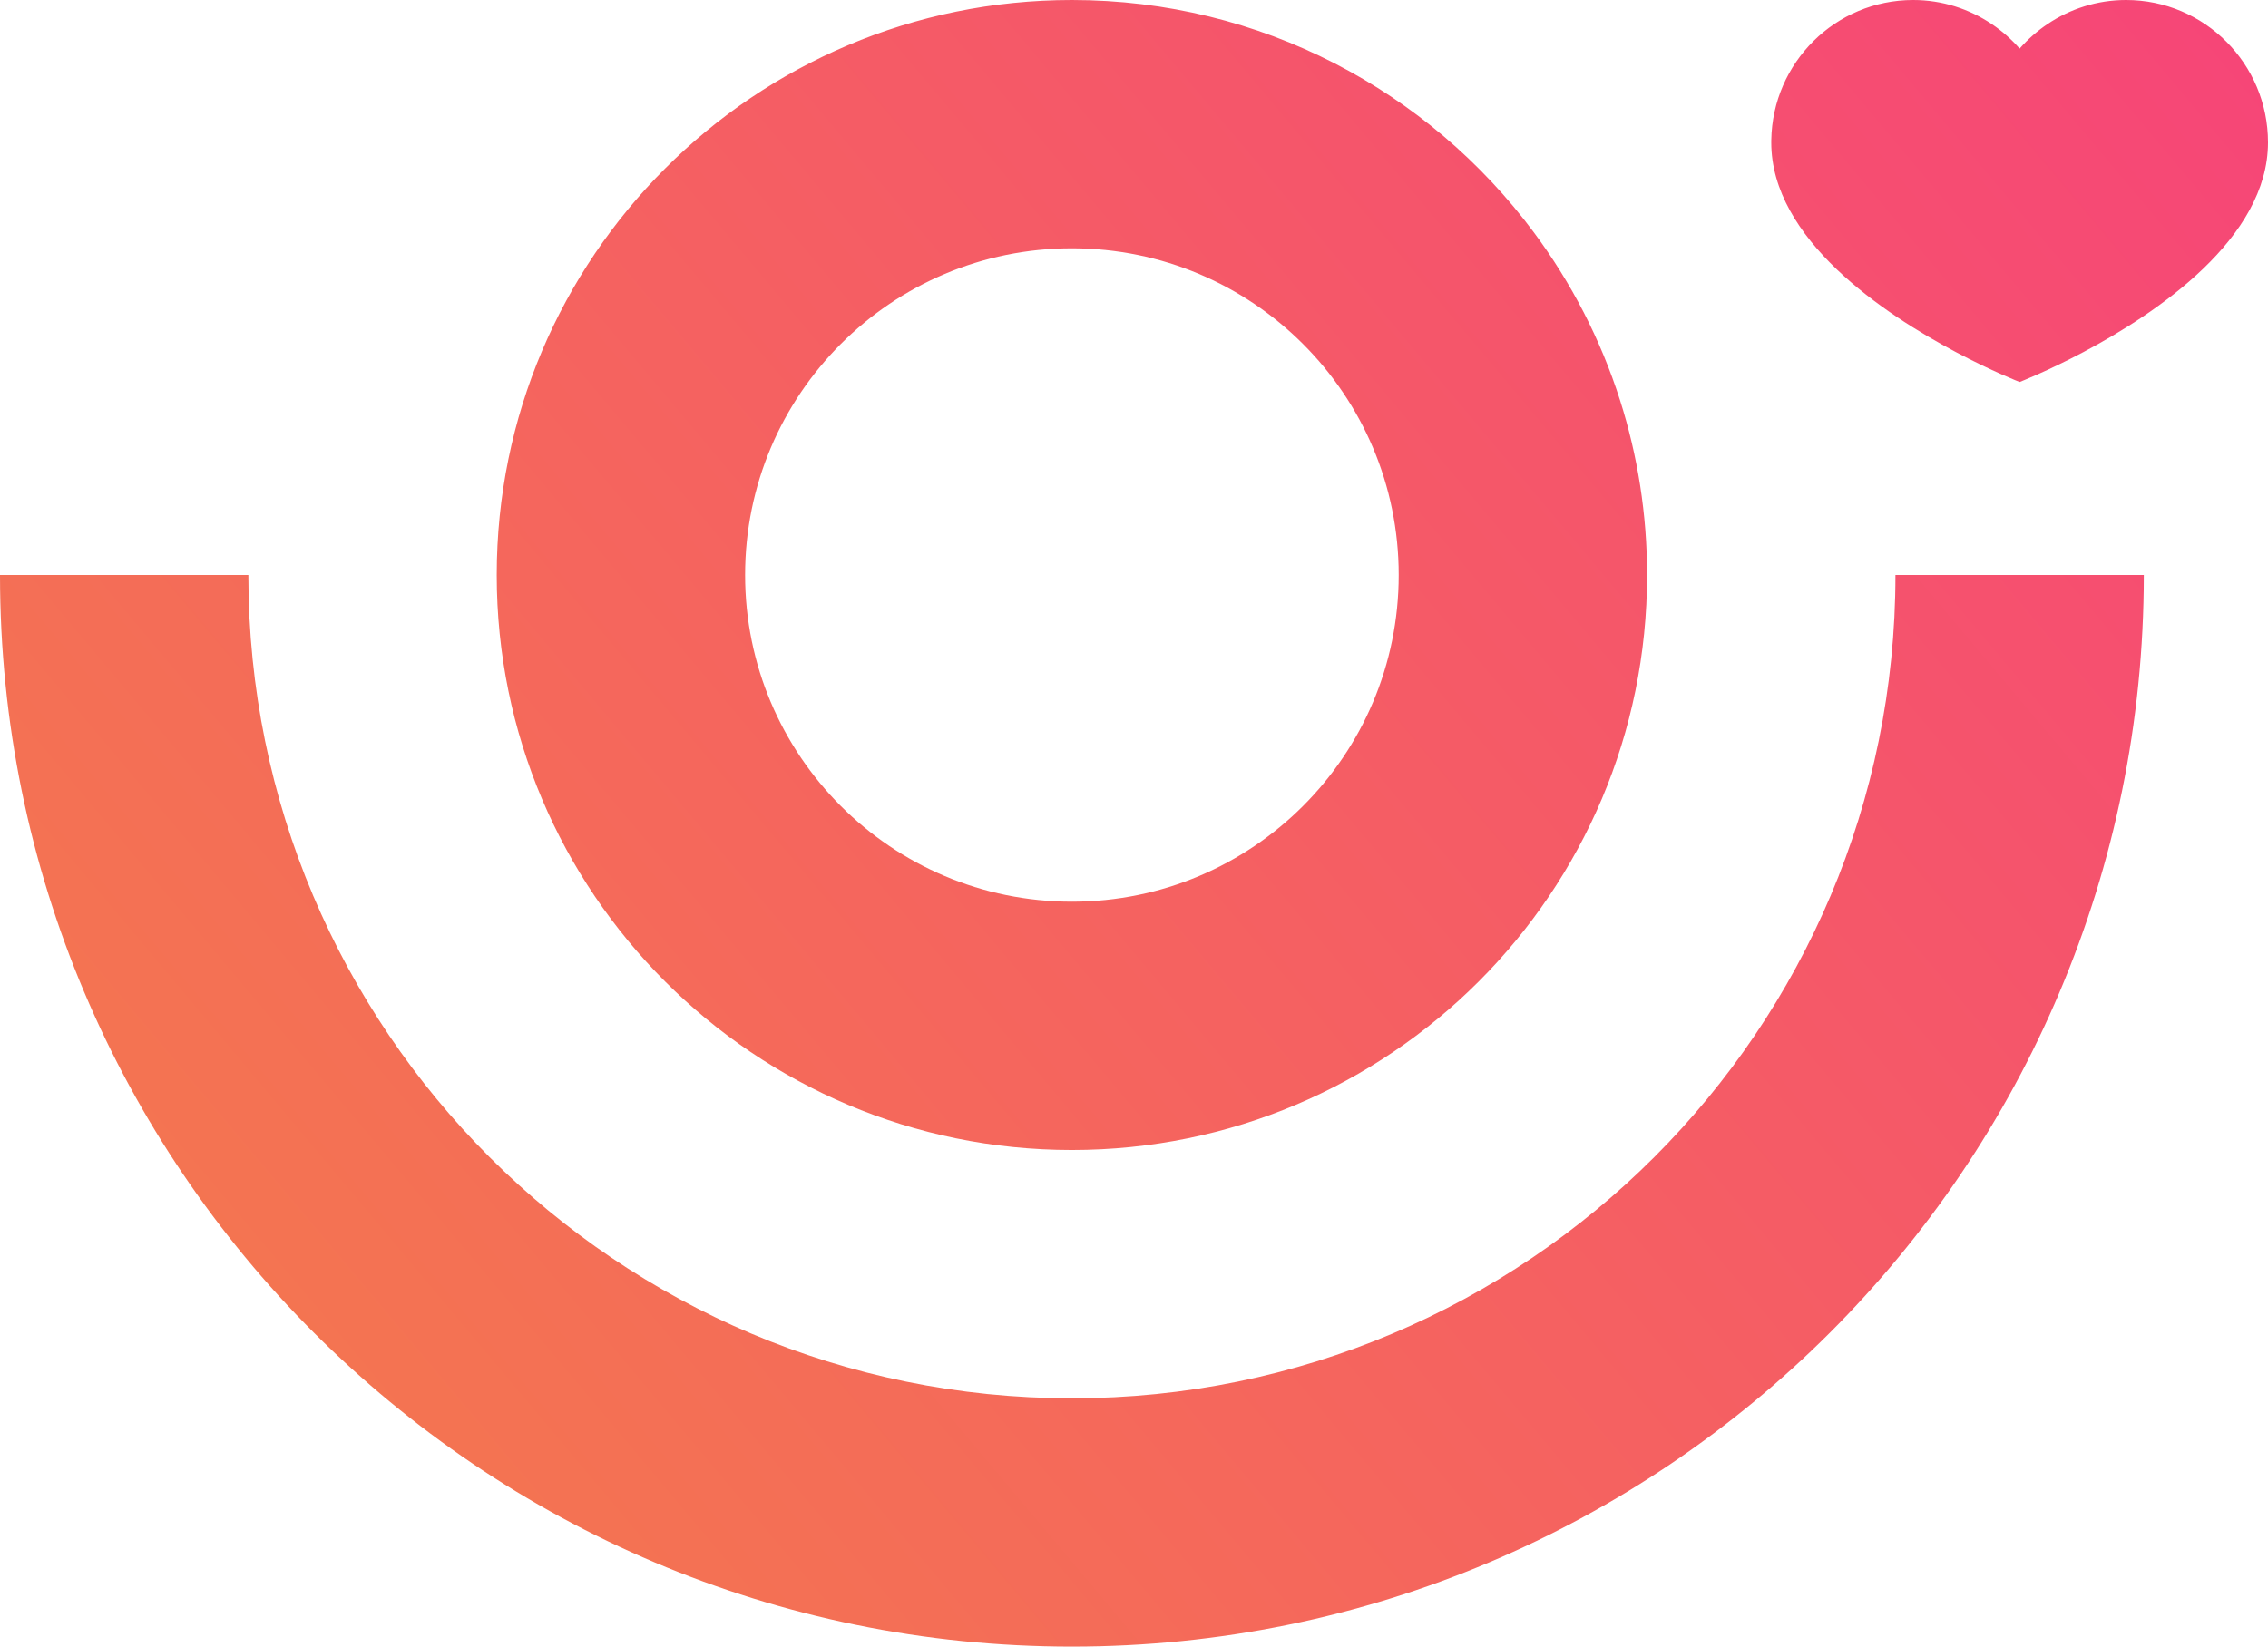
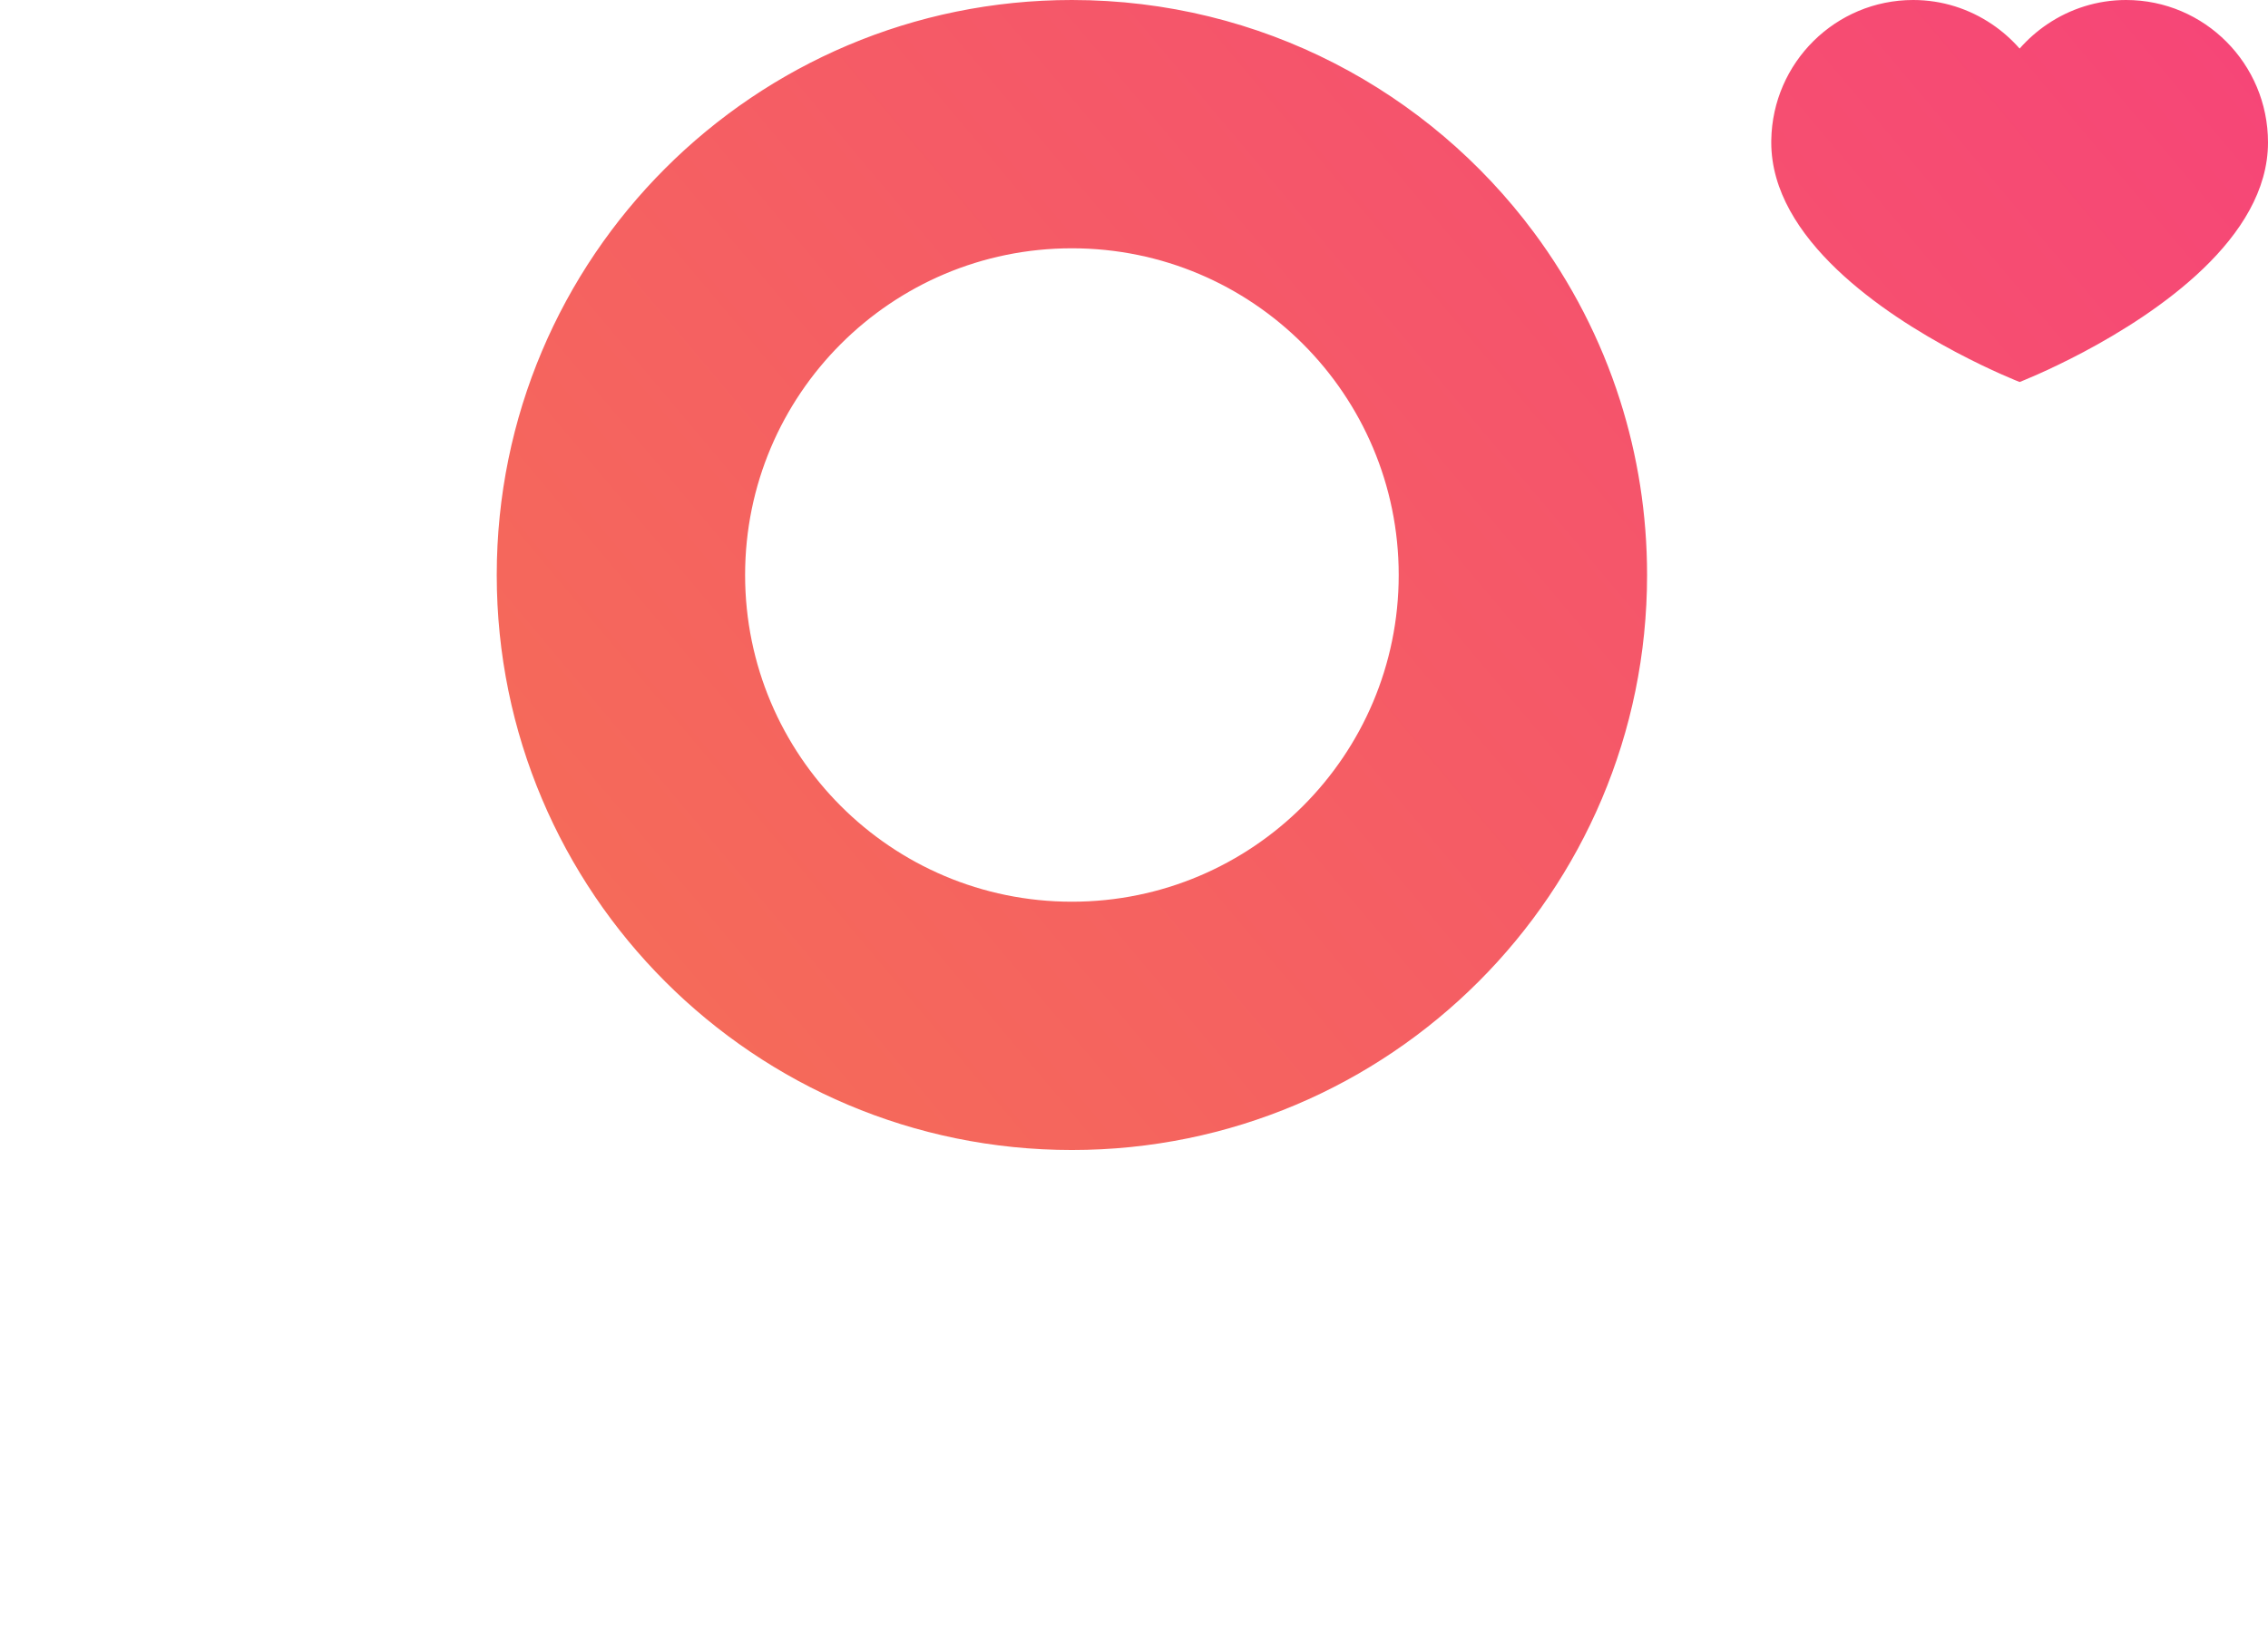
<svg xmlns="http://www.w3.org/2000/svg" width="347" height="252" viewBox="0 0 347 252" fill="none">
-   <path d="M290 88C290 157.588 233.588 214 164 214C94.412 214 38 157.588 38 88H0C0 178.575 73.425 252 164 252C254.575 252 328 178.575 328 88H290Z" fill="url(#paint0_linear_340_3)" />
  <path fill-rule="evenodd" clip-rule="evenodd" d="M281.037 41.237C286.665 46.614 293.655 50.92 299.238 53.882C304.823 56.844 309 58.462 309 58.462C309 58.462 313.176 56.844 318.76 53.883C330.019 47.91 347 36.471 347 21.799C347 9.76 337.278 0 325.286 0C320.841 0 316.708 1.365 313.267 3.681C311.686 4.745 310.252 6.009 308.999 7.433C307.747 6.009 306.312 4.744 304.731 3.681C301.29 1.365 297.158 0 292.714 0C280.842 0 271.196 9.565 271.003 21.437C271.001 21.557 271 21.678 271 21.799C271 29.195 275.315 35.77 281.037 41.237ZM247.867 61.27C250.551 69.7 252 78.681 252 88C252 136.601 212.601 176 164 176C115.399 176 76 136.601 76 88C76 39.399 115.399 0 164 0C192.947 0 218.629 13.976 234.667 35.548C240.393 43.251 244.89 51.921 247.867 61.27ZM164 138C191.614 138 214 115.614 214 88C214 60.386 191.614 38 164 38C136.386 38 114 60.386 114 88C114 115.614 136.386 138 164 138Z" fill="url(#paint1_linear_340_3)" />
  <defs>
    <linearGradient id="paint0_linear_340_3" x1="347" y1="0" x2="47" y2="252" gradientUnits="userSpaceOnUse">
      <stop stop-color="#F64578" />
      <stop offset="1" stop-color="#F4784E" />
    </linearGradient>
    <linearGradient id="paint1_linear_340_3" x1="347" y1="0" x2="47" y2="252" gradientUnits="userSpaceOnUse">
      <stop stop-color="#F64578" />
      <stop offset="1" stop-color="#F4784E" />
    </linearGradient>
  </defs>
</svg>